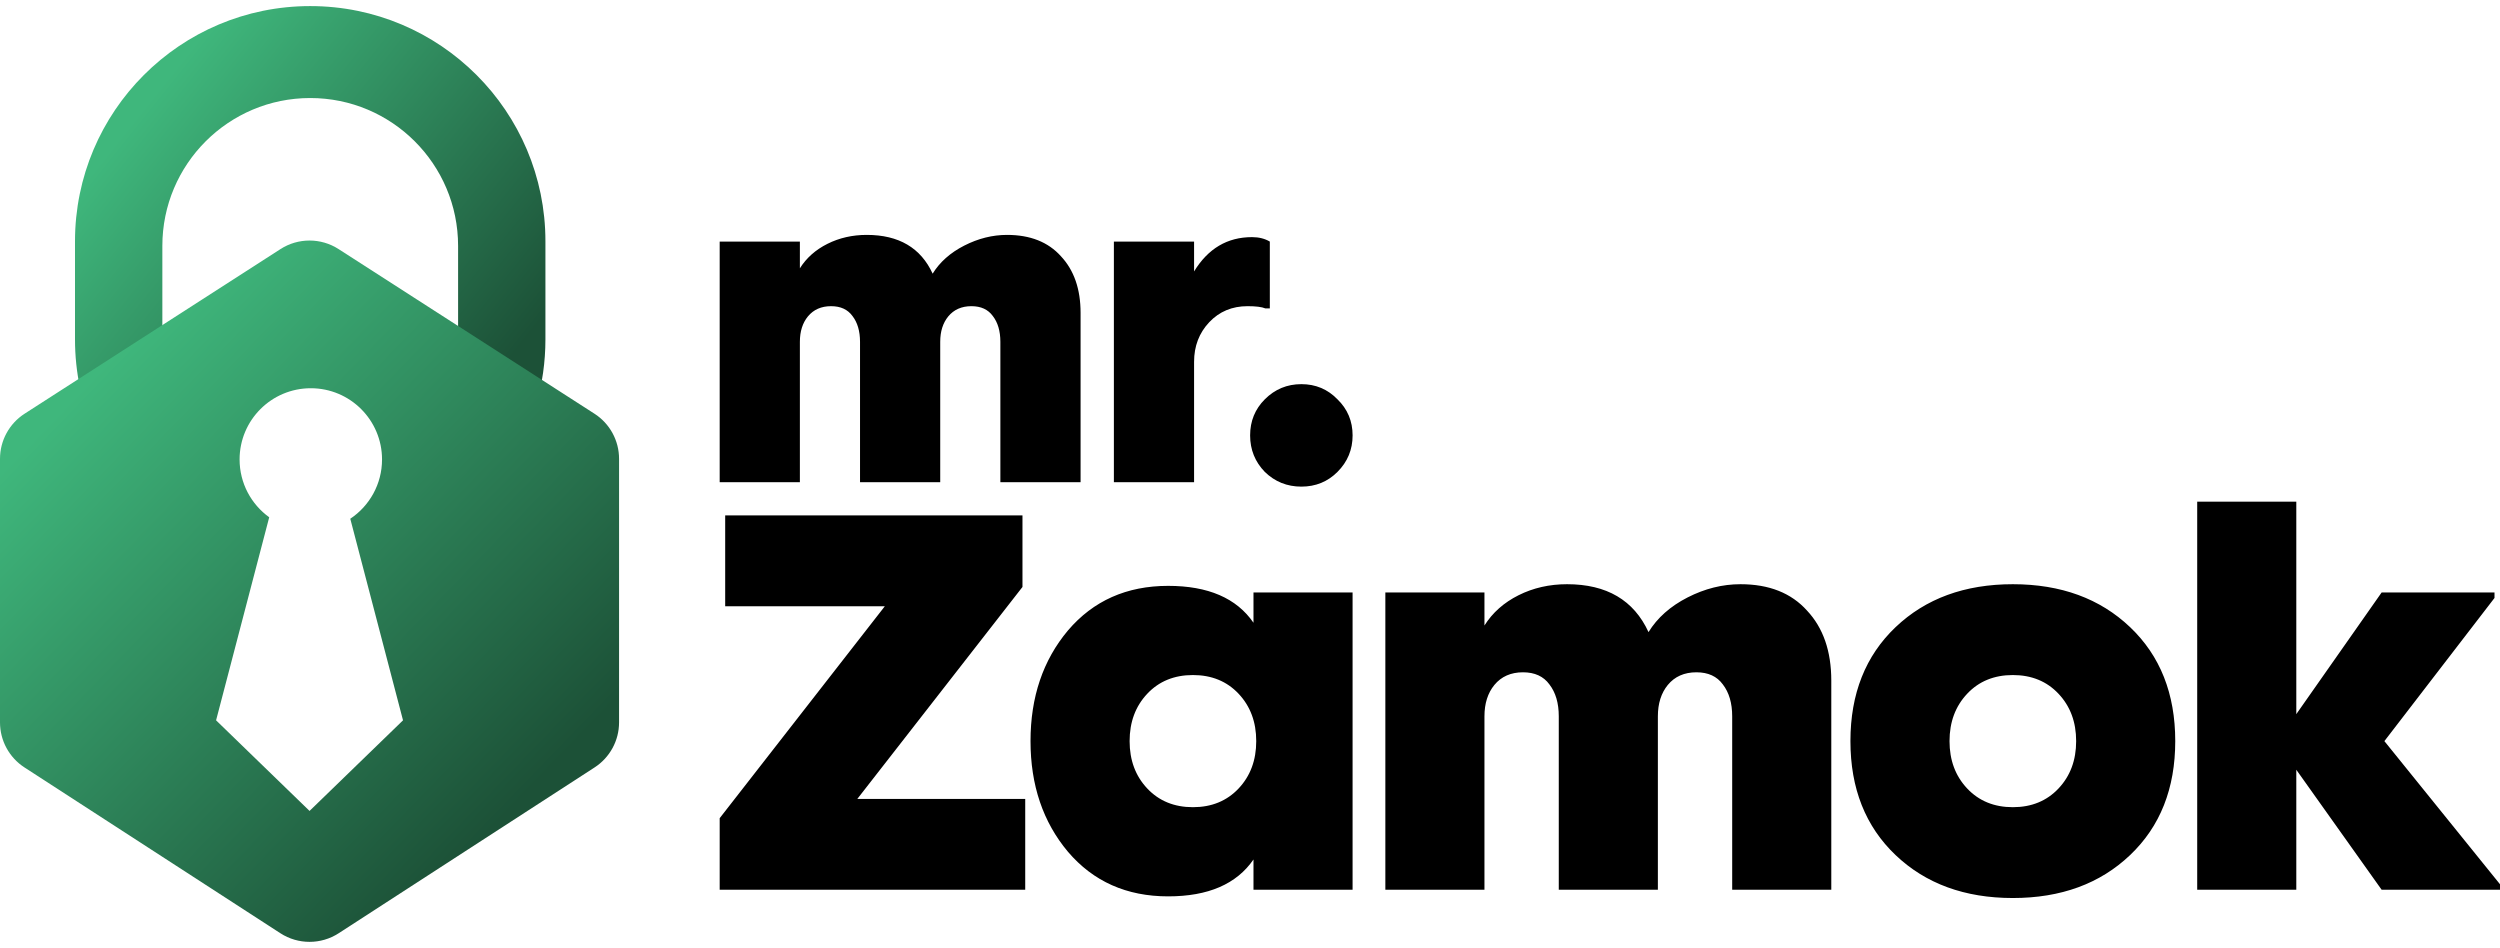
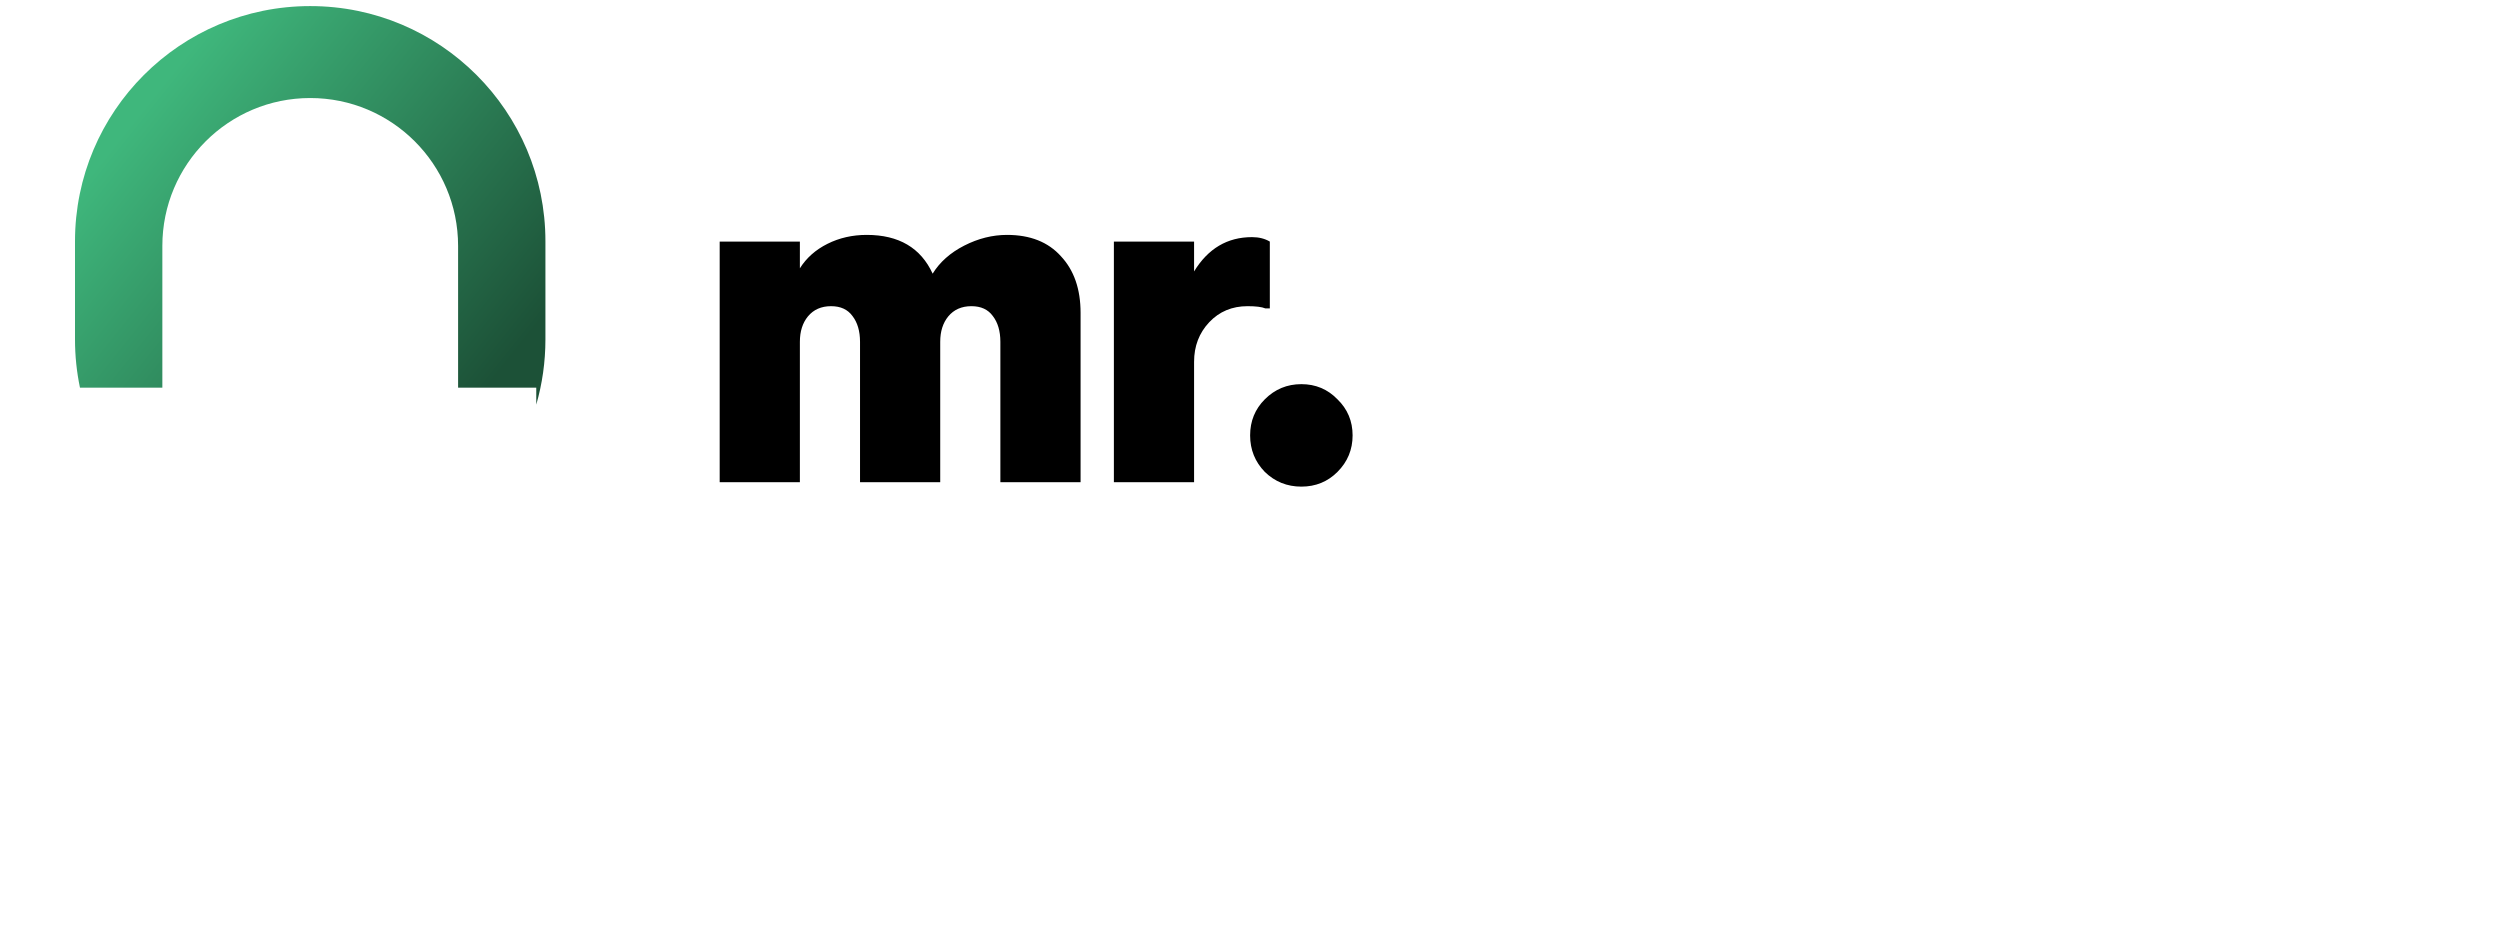
<svg xmlns="http://www.w3.org/2000/svg" width="269" height="102" viewBox="0 0 269 102" fill="none">
  <path d="M77.438 51.882V25.994H86.067V28.87C86.77 27.752 87.761 26.873 89.039 26.234C90.318 25.595 91.724 25.275 93.258 25.275C96.71 25.275 99.075 26.665 100.353 29.446C101.12 28.199 102.255 27.192 103.757 26.425C105.259 25.658 106.793 25.275 108.359 25.275C110.852 25.275 112.786 26.042 114.16 27.576C115.566 29.078 116.27 31.108 116.27 33.664V51.882H107.64V36.781C107.64 35.63 107.369 34.703 106.825 34C106.314 33.297 105.547 32.945 104.524 32.945C103.469 32.945 102.638 33.313 102.031 34.048C101.456 34.751 101.168 35.662 101.168 36.781V51.882H92.539V36.781C92.539 35.63 92.267 34.703 91.724 34C91.213 33.297 90.445 32.945 89.423 32.945C88.368 32.945 87.537 33.313 86.93 34.048C86.355 34.751 86.067 35.662 86.067 36.781V51.882H77.438ZM119.854 51.882V25.994H128.483V29.206C129.985 26.745 132.063 25.515 134.715 25.515C135.451 25.515 136.09 25.674 136.633 25.994V33.185H136.154C135.77 33.025 135.131 32.945 134.236 32.945C132.574 32.945 131.2 33.521 130.113 34.671C129.027 35.822 128.483 37.244 128.483 38.938V51.882H119.854ZM143.91 50.779C142.855 51.834 141.561 52.361 140.027 52.361C138.492 52.361 137.182 51.834 136.095 50.779C135.041 49.693 134.513 48.382 134.513 46.848C134.513 45.314 135.041 44.02 136.095 42.965C137.182 41.878 138.492 41.335 140.027 41.335C141.561 41.335 142.855 41.878 143.91 42.965C144.996 44.02 145.54 45.314 145.54 46.848C145.54 48.382 144.996 49.693 143.91 50.779Z" fill="black" />
-   <path d="M77.438 95.738V88.037L95.209 65.231H78.03V55.456H110.018V63.157L92.247 85.964H110.314V95.738H77.438ZM125.693 96.449C121.231 96.449 117.637 94.85 114.912 91.651C112.227 88.452 110.884 84.483 110.884 79.744C110.884 75.005 112.227 71.036 114.912 67.837C117.637 64.638 121.231 63.039 125.693 63.039C129.998 63.039 133.058 64.362 134.875 67.008V63.75H145.538V95.738H134.875V92.48C133.058 95.126 129.998 96.449 125.693 96.449ZM123.442 84.838C124.706 86.181 126.345 86.853 128.359 86.853C130.373 86.853 132.012 86.181 133.276 84.838C134.539 83.496 135.171 81.798 135.171 79.744C135.171 77.69 134.539 75.992 133.276 74.65C132.012 73.307 130.373 72.635 128.359 72.635C126.345 72.635 124.706 73.307 123.442 74.65C122.178 75.992 121.547 77.69 121.547 79.744C121.547 81.798 122.178 83.496 123.442 84.838ZM149.064 95.738V63.75H159.727V67.304C160.596 65.922 161.82 64.836 163.4 64.046C164.98 63.256 166.717 62.861 168.613 62.861C172.878 62.861 175.8 64.579 177.38 68.015C178.328 66.475 179.73 65.231 181.586 64.283C183.442 63.335 185.338 62.861 187.273 62.861C190.353 62.861 192.742 63.809 194.441 65.705C196.178 67.561 197.047 70.069 197.047 73.228V95.738H186.384V77.078C186.384 75.657 186.049 74.511 185.377 73.643C184.745 72.774 183.798 72.339 182.534 72.339C181.231 72.339 180.204 72.793 179.454 73.702C178.743 74.571 178.387 75.696 178.387 77.078V95.738H167.724V77.078C167.724 75.657 167.389 74.511 166.717 73.643C166.085 72.774 165.138 72.339 163.874 72.339C162.571 72.339 161.544 72.793 160.794 73.702C160.083 74.571 159.727 75.696 159.727 77.078V95.738H149.064ZM229.199 92.006C225.961 95.087 221.755 96.627 216.582 96.627C211.408 96.627 207.202 95.087 203.964 92.006C200.726 88.926 199.106 84.838 199.106 79.744C199.106 74.65 200.726 70.562 203.964 67.482C207.202 64.401 211.408 62.861 216.582 62.861C221.755 62.861 225.961 64.401 229.199 67.482C232.438 70.562 234.057 74.65 234.057 79.744C234.057 84.838 232.438 88.926 229.199 92.006ZM211.665 84.838C212.929 86.181 214.568 86.853 216.582 86.853C218.596 86.853 220.235 86.181 221.498 84.838C222.762 83.496 223.394 81.798 223.394 79.744C223.394 77.69 222.762 75.992 221.498 74.65C220.235 73.307 218.596 72.635 216.582 72.635C214.568 72.635 212.929 73.307 211.665 74.65C210.401 75.992 209.769 77.69 209.769 79.744C209.769 81.798 210.401 83.496 211.665 84.838ZM256.56 79.744L269 95.146V95.738H256.264L247.082 82.825V95.738H236.419V53.976H247.082V76.841L256.264 63.75H268.408V64.342L256.56 79.744Z" fill="black" />
  <path fill-rule="evenodd" clip-rule="evenodd" d="M8.07 25.964C8.07 11.986 19.402 0.655 33.379 0.655C47.357 0.655 58.688 11.986 58.688 25.964V36.517C58.688 38.953 58.344 41.309 57.702 43.538V41.711H49.291V26.459C49.291 17.672 42.167 10.548 33.38 10.548C24.592 10.548 17.469 17.672 17.469 26.459V41.711H8.604C8.254 40.034 8.07 38.297 8.07 36.517V25.964Z" fill="url(#paint0_linear_8222_200)" />
-   <path fill-rule="evenodd" clip-rule="evenodd" d="M2.648 44.514C0.998 45.576 0 47.404 0 49.367V77.733C0 79.689 0.991 81.512 2.633 82.576L30.168 100.416C32.077 101.653 34.535 101.653 36.444 100.416L63.978 82.576C65.62 81.512 66.611 79.689 66.611 77.733V49.367C66.611 47.404 65.614 45.576 63.963 44.514L36.428 26.799C34.526 25.576 32.085 25.576 30.183 26.799L2.648 44.514ZM41.107 49.437C41.107 52.099 39.75 54.444 37.69 55.818L43.365 77.507L33.307 87.256V57.1H33.307V87.256L23.25 77.507L28.967 55.658C27.036 54.267 25.78 51.999 25.78 49.437C25.78 45.205 29.211 41.774 33.444 41.774C37.676 41.774 41.107 45.205 41.107 49.437Z" fill="url(#paint1_linear_8222_200)" />
  <defs>
    <linearGradient id="paint0_linear_8222_200" x1="18.926" y1="7.229" x2="58.651" y2="38.977" gradientUnits="userSpaceOnUse">
      <stop stop-color="#3FB77C" />
      <stop offset="0.938" stop-color="#1C5137" />
    </linearGradient>
    <linearGradient id="paint1_linear_8222_200" x1="6.067" y1="44.612" x2="52.56" y2="89.603" gradientUnits="userSpaceOnUse">
      <stop stop-color="#3FB77C" />
      <stop offset="1" stop-color="#1C5137" />
    </linearGradient>
  </defs>
</svg>